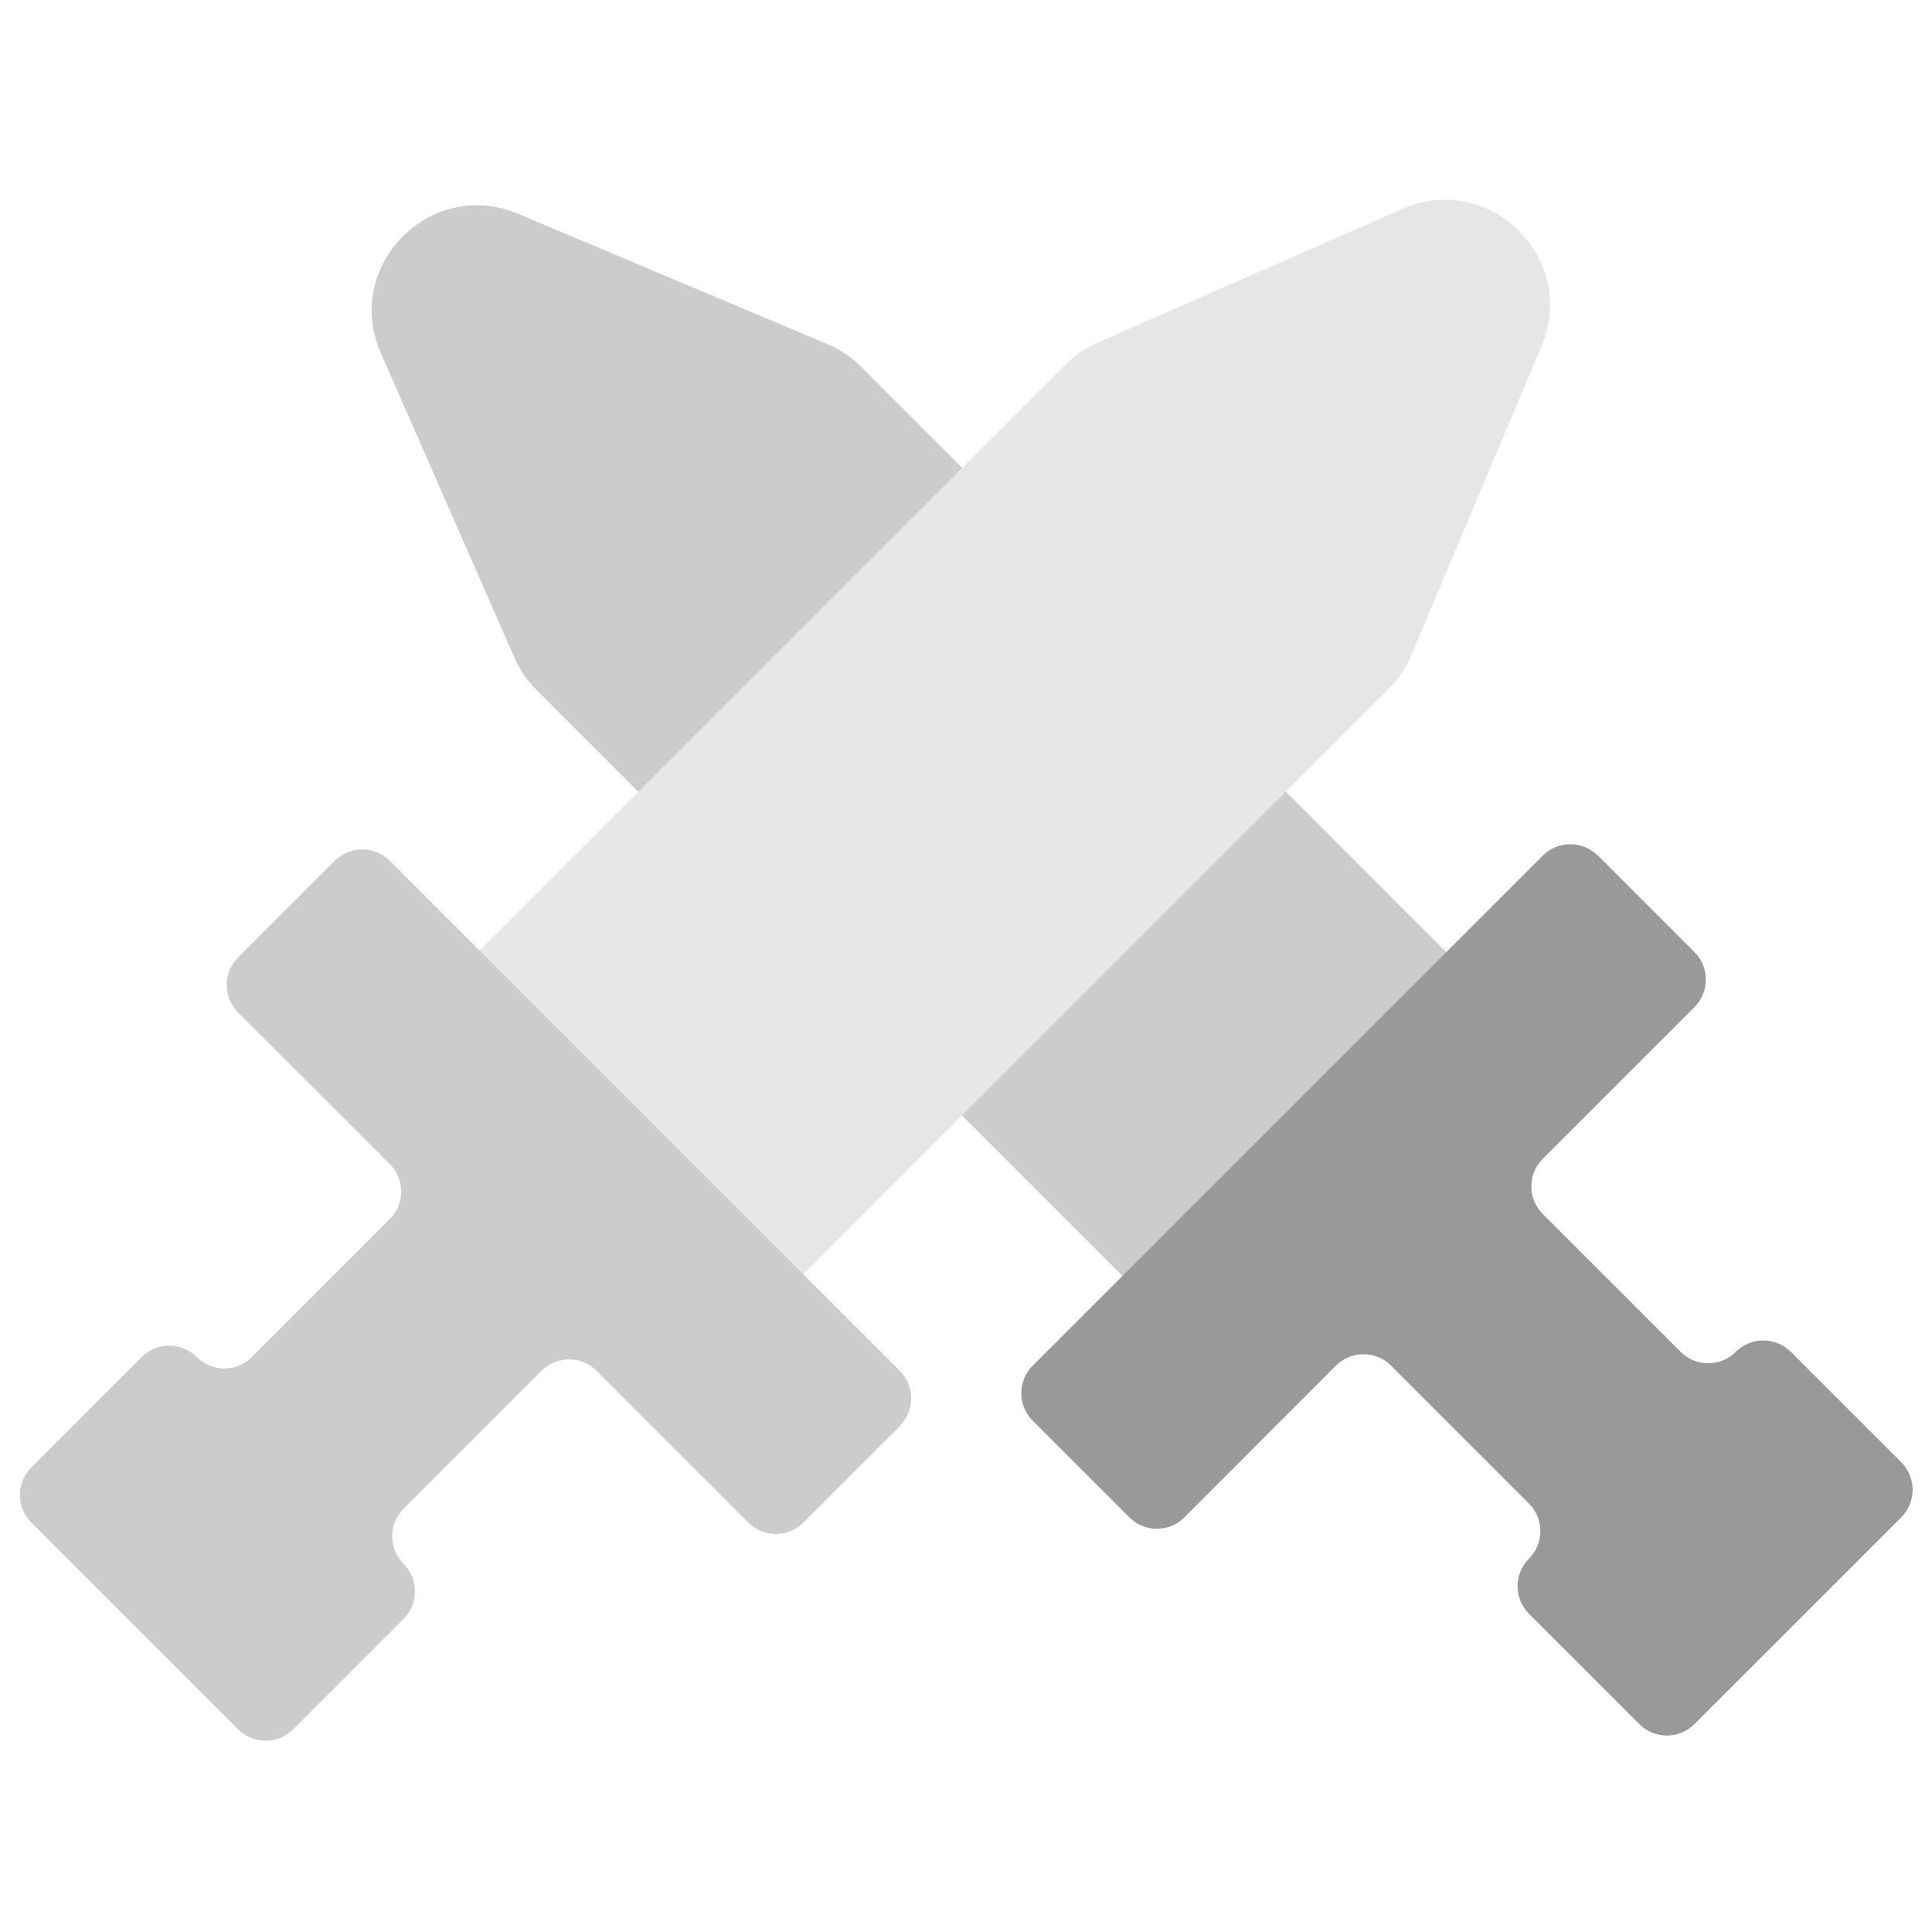
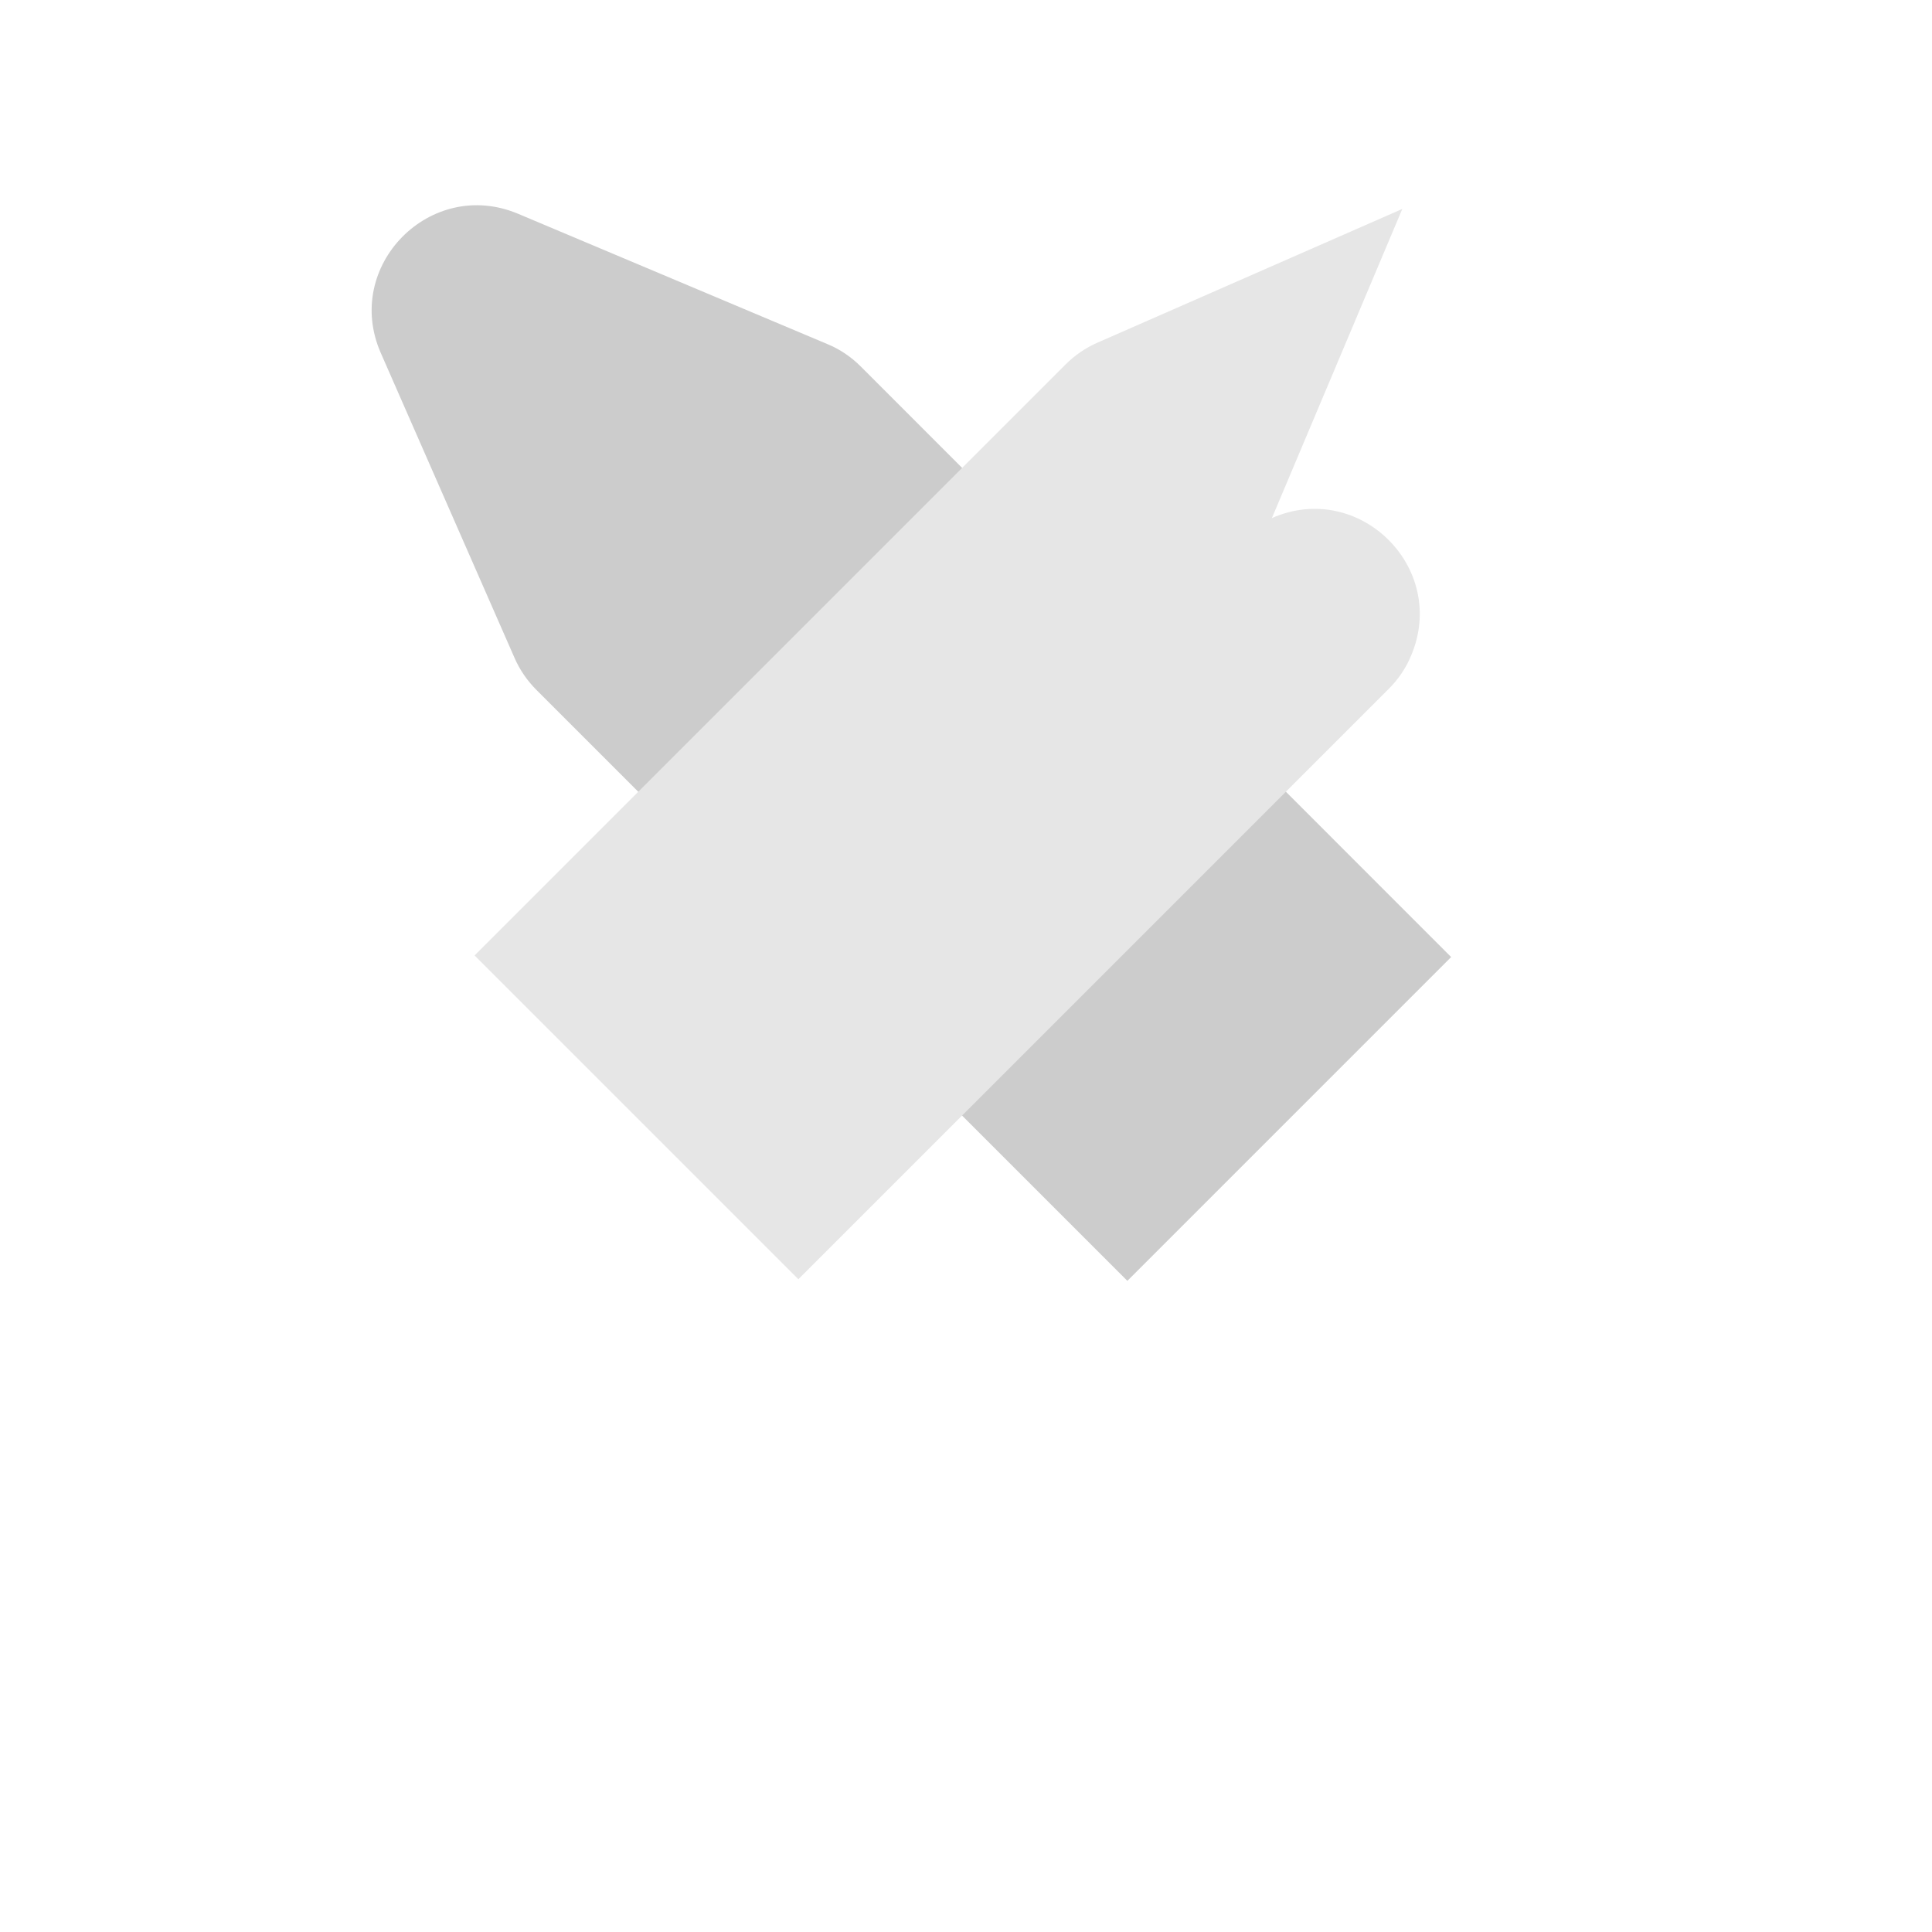
<svg xmlns="http://www.w3.org/2000/svg" id="Layer_1" version="1.1" viewBox="0 0 1080 1080">
  <defs>
    <style>.st1{fill:#ccc}</style>
  </defs>
  <path d="m212.9 197.4 74.7 170.3c2.9 6.7 7.1 12.8 12.3 18L630.2 716l181-181-330-330.1c-5.4-5.4-11.7-9.7-18.8-12.6l-172.8-72.8c-49-20.6-98.1 29.2-76.7 77.9" class="st1" />
-   <path d="m783.9 116.8-170.3 74.7c-6.7 2.9-12.8 7.1-18 12.3L265.3 534.1l181 181 330-330c5.4-5.4 9.7-11.7 12.6-18.8l72.8-172.8c20.6-49-29.2-98.1-77.9-76.7Z" style="fill:#e6e6e6" />
-   <path d="m503.1 797.1-54 54c-8.5 8.5-22.3 8.5-30.8 0l-84.8-84.8c-8.5-8.5-22.3-8.5-30.8 0l-77.1 77.1c-8.5 8.5-8.5 22.3 0 30.8s8.5 22.3 0 30.8l-61.7 61.7c-8.5 8.5-22.3 8.5-30.8 0L17.5 851.1c-8.5-8.5-8.5-22.3 0-30.8l61.7-61.7c8.5-8.5 22.3-8.5 30.8 0s22.3 8.5 30.8 0l77.1-77.1c8.5-8.5 8.5-22.3 0-30.8L133.1 566c-8.5-8.5-8.5-22.3 0-30.8l54-54c8.5-8.5 22.3-8.5 30.8 0L503 766.3c8.5 8.5 8.5 22.3 0 30.8Z" class="st1" />
-   <path d="m893.2 478.2 54 54c8.5 8.5 8.5 22.3 0 30.8l-84.8 84.8c-8.5 8.5-8.5 22.3 0 30.8l77.1 77.1c8.5 8.5 22.3 8.5 30.8 0s22.3-8.5 30.8 0l61.7 61.7c8.5 8.5 8.5 22.3 0 30.8L947.2 963.8c-8.5 8.5-22.3 8.5-30.8 0l-61.7-61.7c-8.5-8.5-8.5-22.3 0-30.8s8.5-22.3 0-30.8l-77.1-77.1c-8.5-8.5-22.3-8.5-30.8 0l-84.7 84.8c-8.5 8.5-22.3 8.5-30.8 0l-54-54c-8.5-8.5-8.5-22.3 0-30.8l285.1-285.1c8.5-8.5 22.3-8.5 30.8 0Z" style="fill:#999" />
+   <path d="m783.9 116.8-170.3 74.7c-6.7 2.9-12.8 7.1-18 12.3L265.3 534.1l181 181 330-330c5.4-5.4 9.7-11.7 12.6-18.8c20.6-49-29.2-98.1-77.9-76.7Z" style="fill:#e6e6e6" />
</svg>